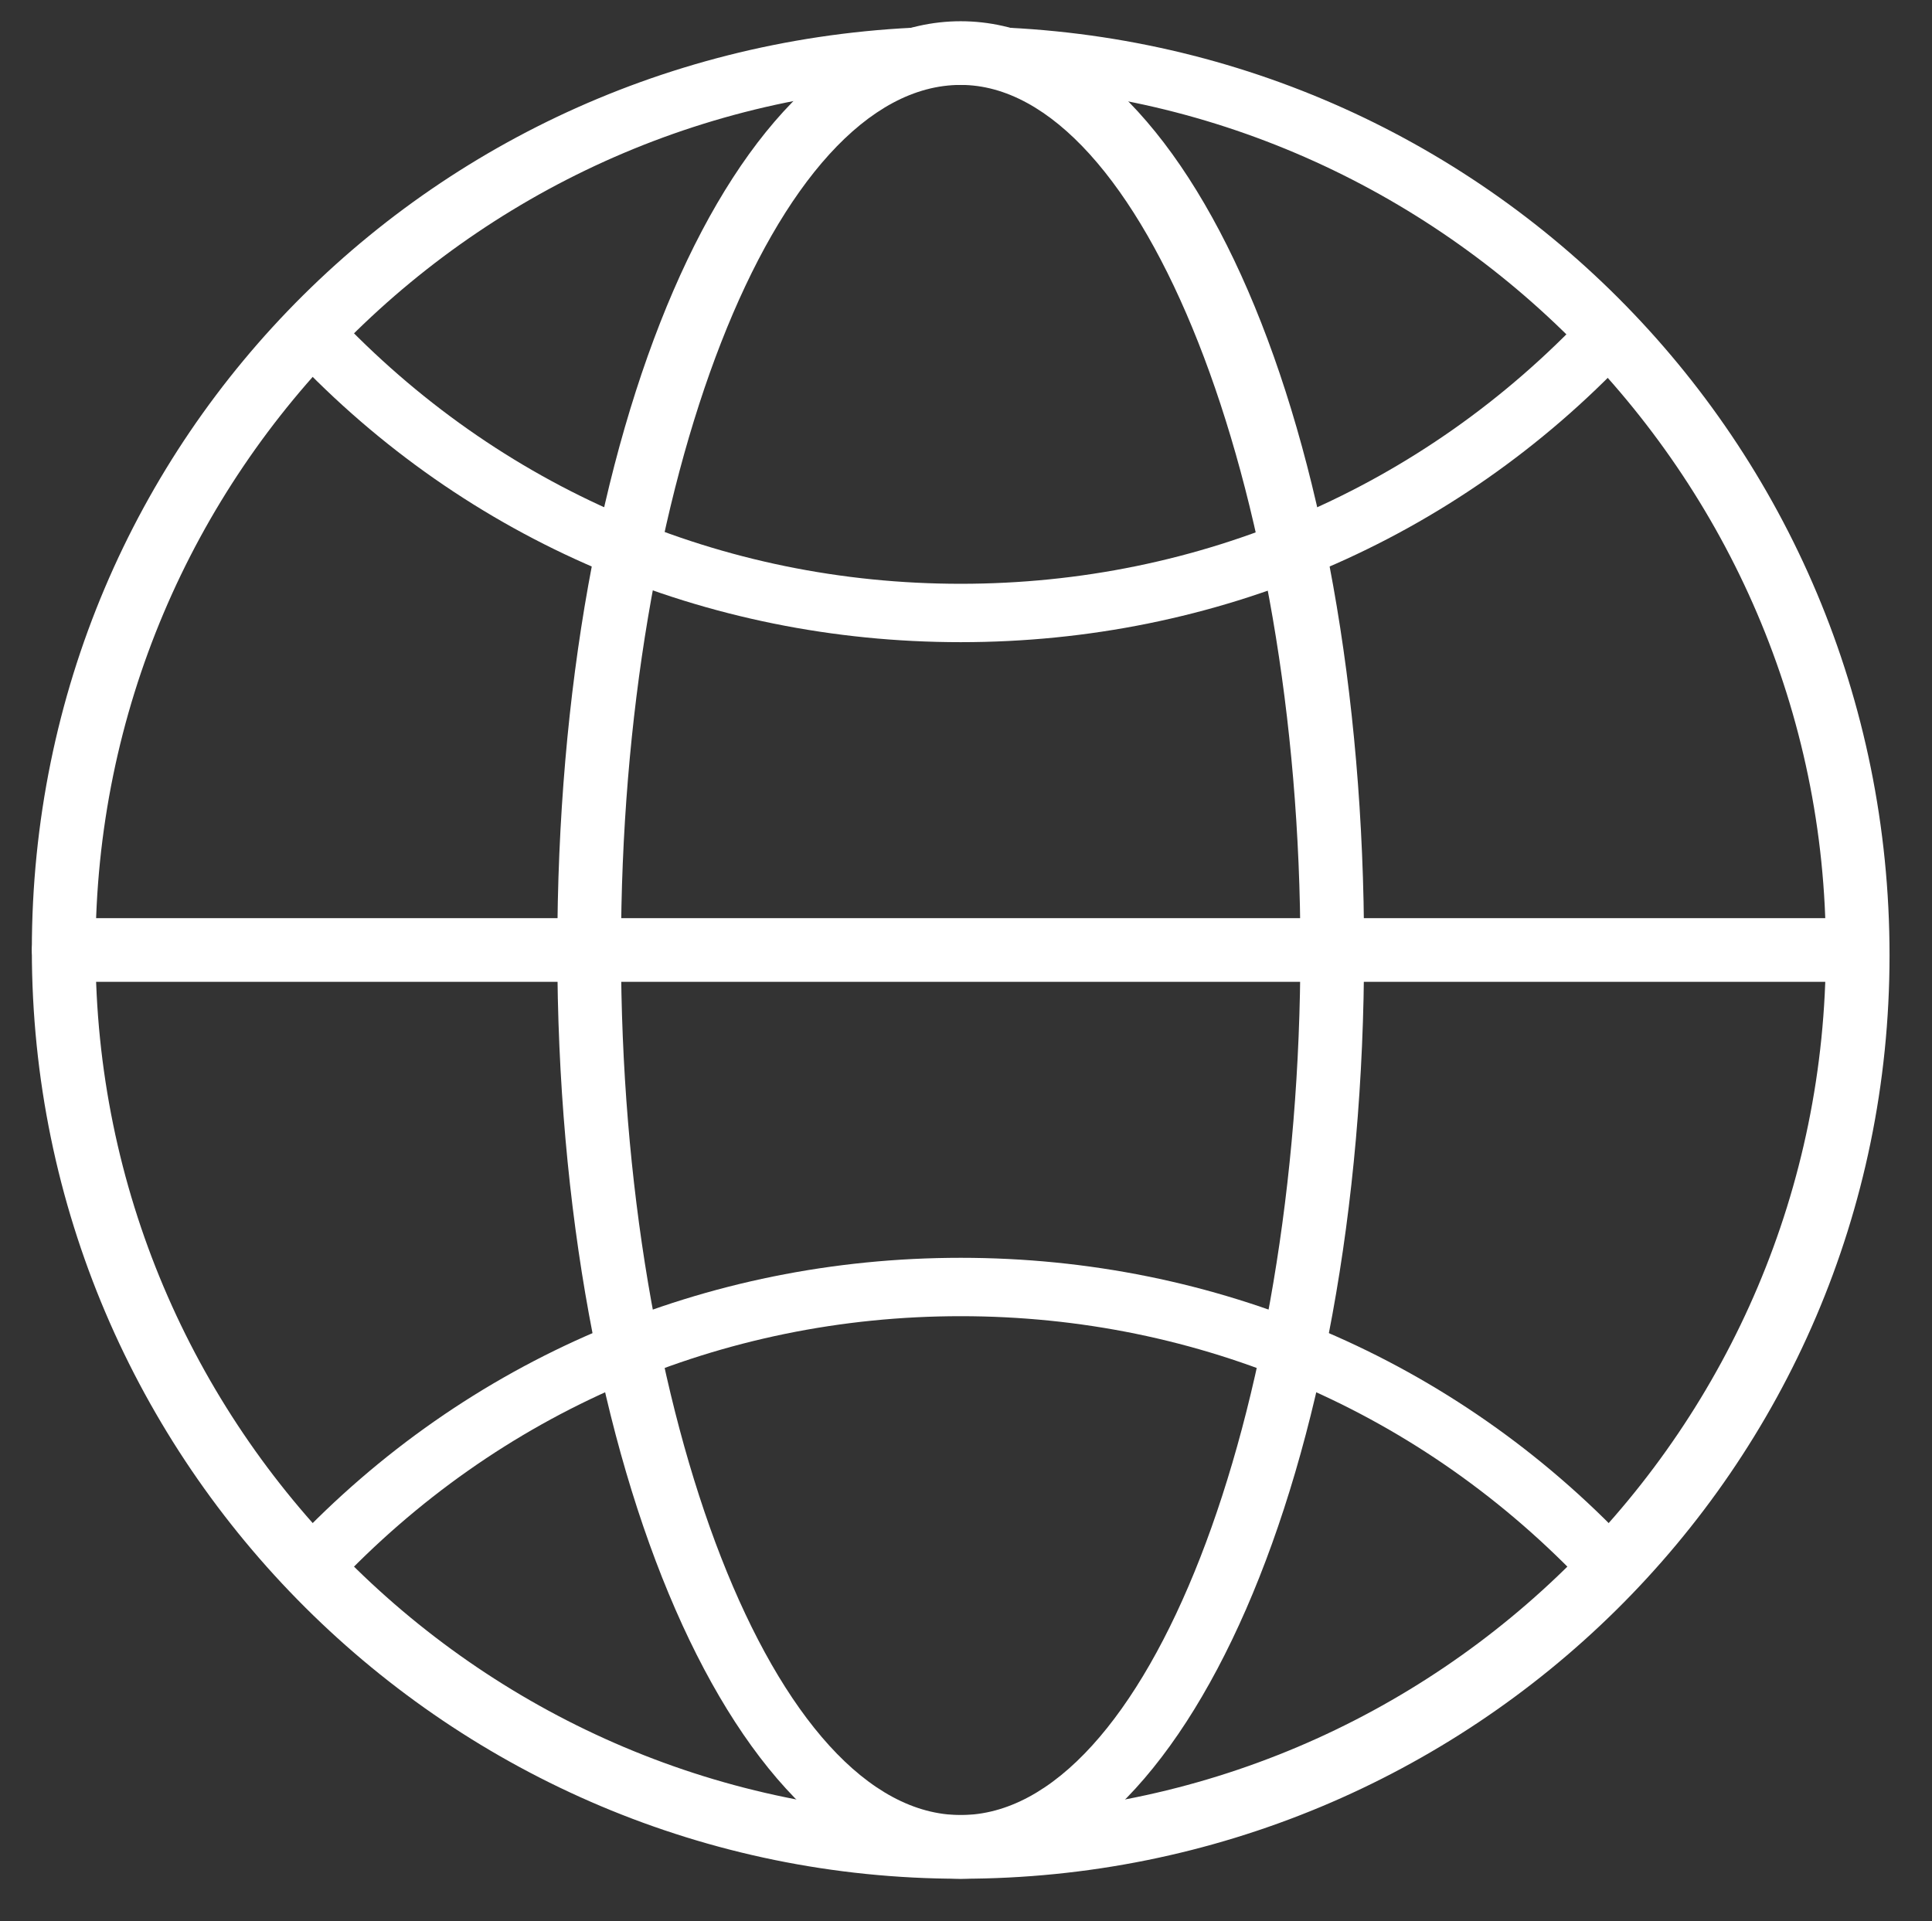
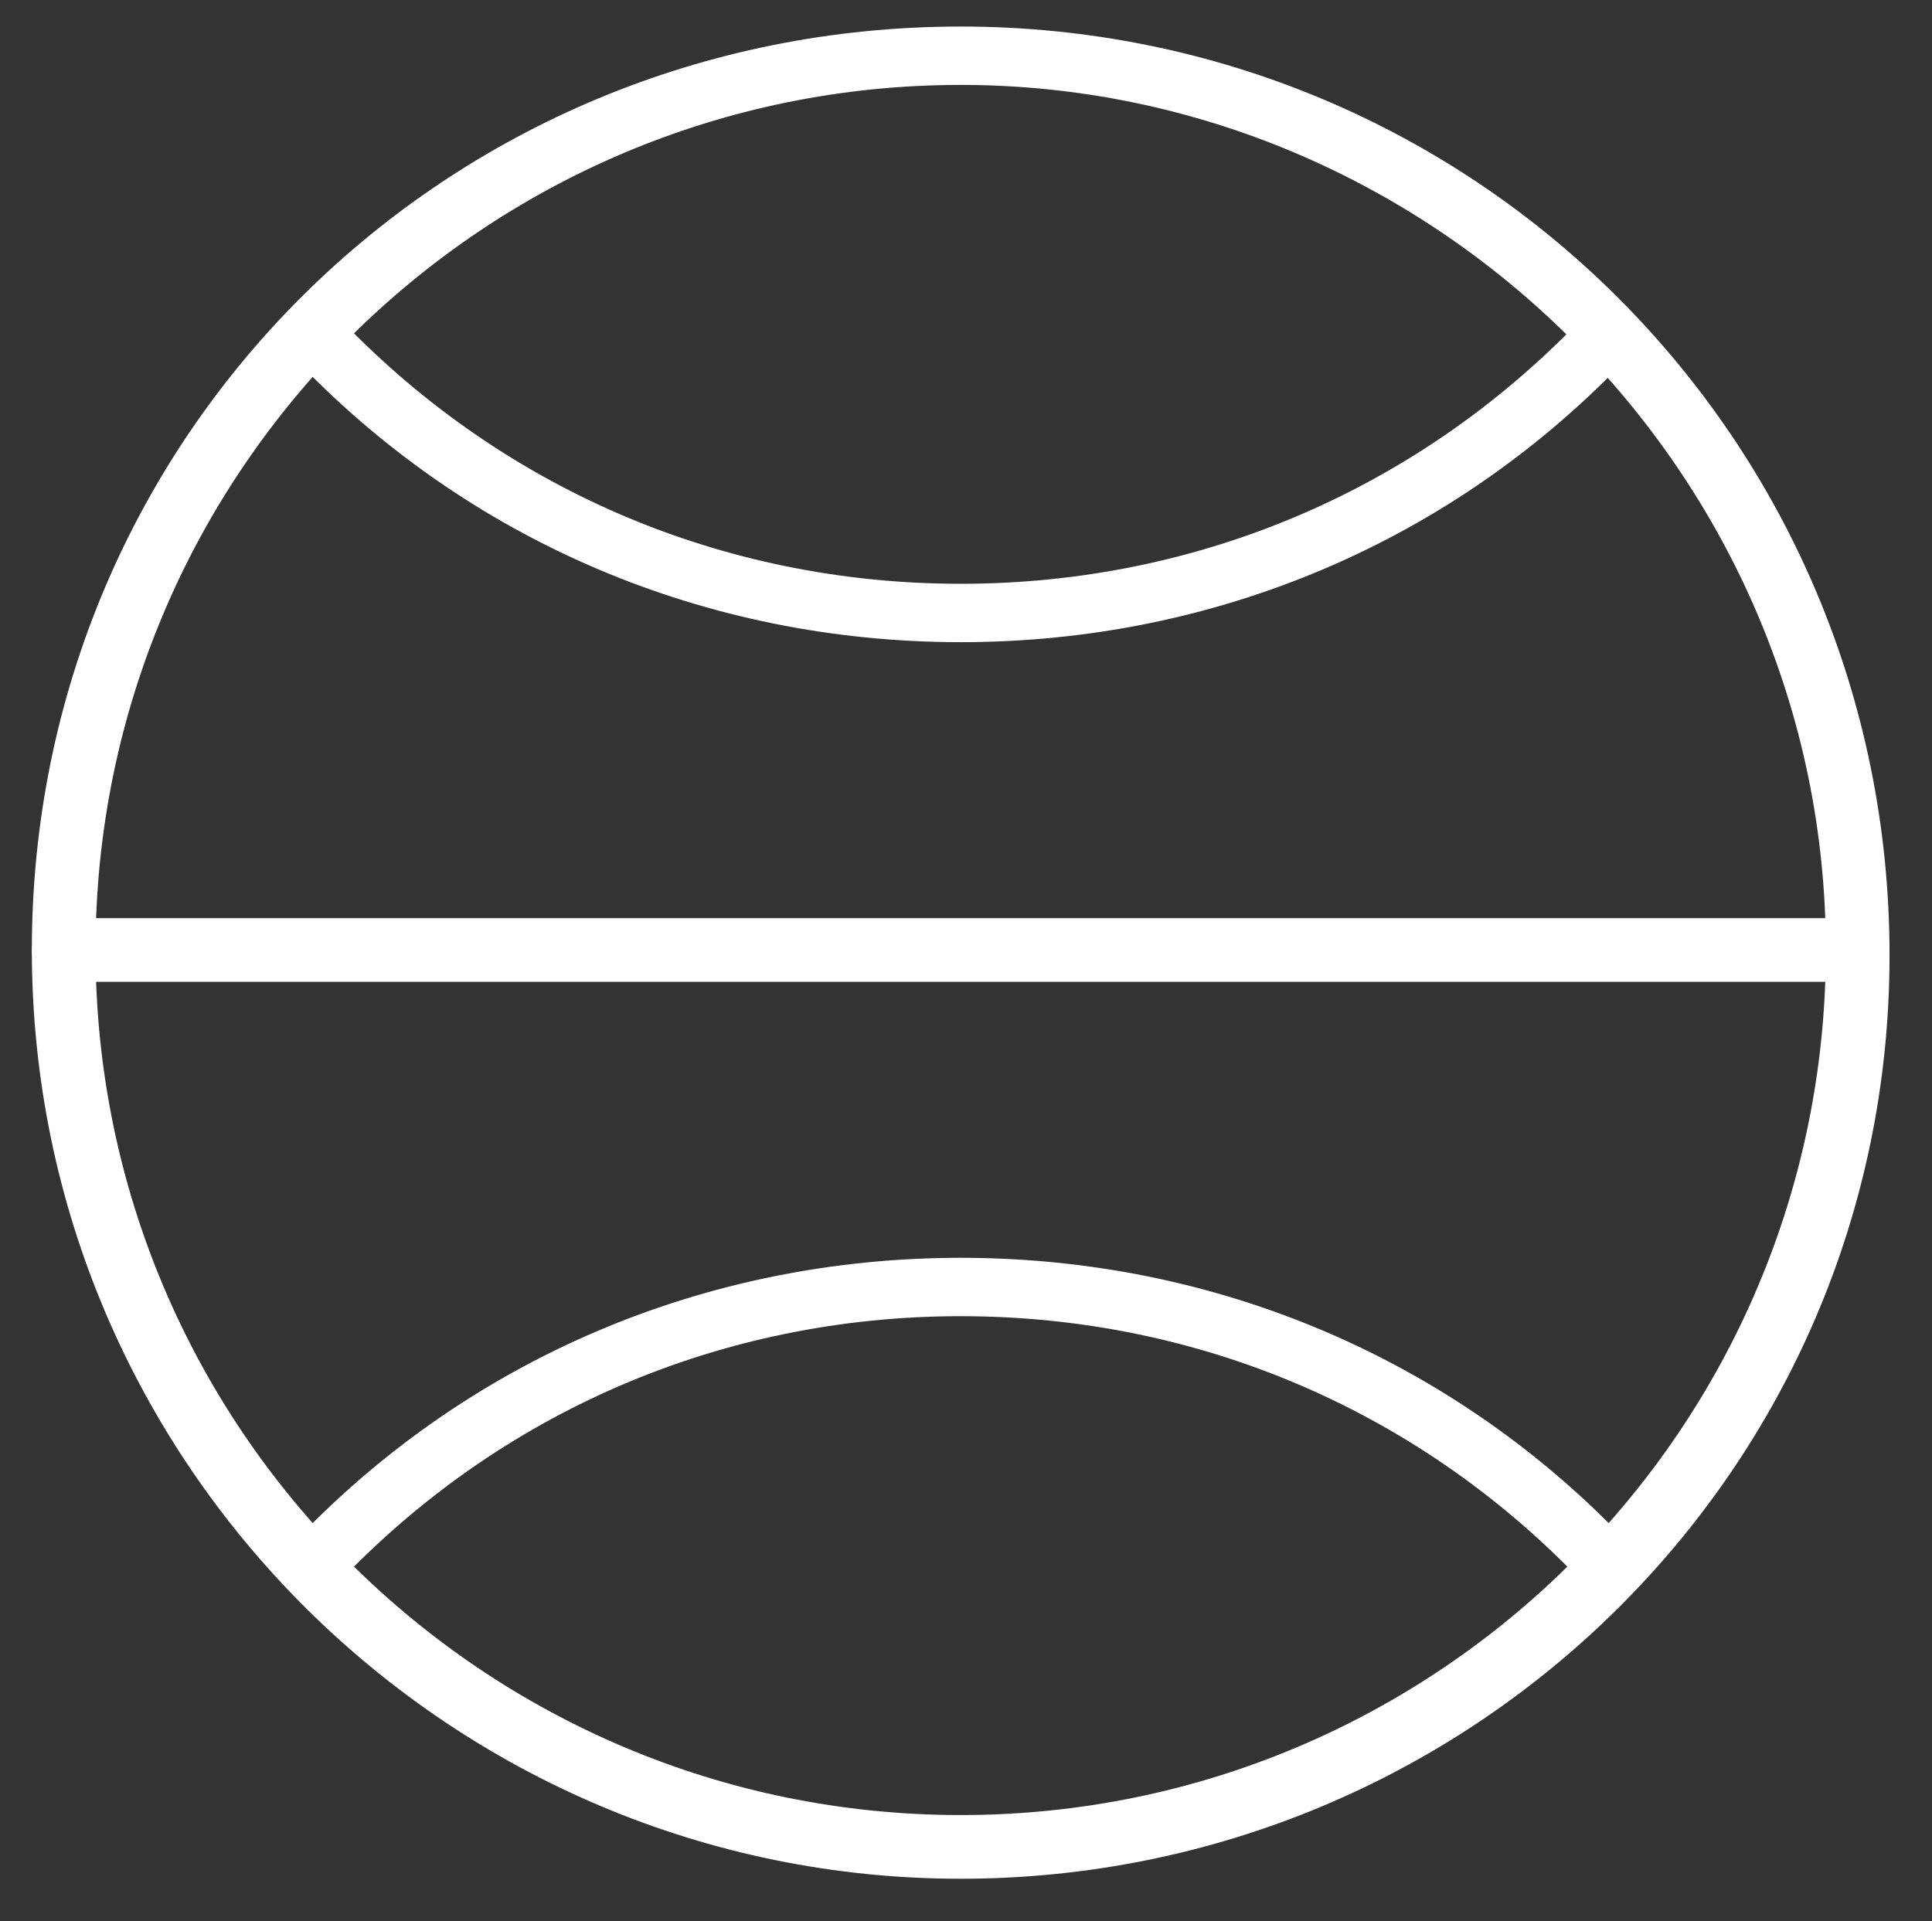
<svg xmlns="http://www.w3.org/2000/svg" version="1.1" id="Capa_1" x="0px" y="0px" viewBox="0 0 36.4 36.2" style="enable-background:new 0 0 36.4 36.2;" xml:space="preserve">
  <rect x="0" y="0" width="36.4" height="36.2" fill="#333333" stroke="none" />
  <style type="text/css">
	.st0{fill-rule:evenodd;clip-rule:evenodd;fill:#FFFFFF;}
</style>
  <g>
    <path class="st0" d="M18.1,1.6c-9,0-16.3,7.3-16.3,16.3s7.3,16.3,16.3,16.3s16.3-7.3,16.3-16.3S27,1.6,18.1,1.6 M18.1,35.4   c-9.6,0-17.5-7.8-17.5-17.5S8.4,0.5,18.1,0.5s17.5,7.8,17.5,17.5S27.7,35.4,18.1,35.4" />
-     <path class="st0" d="M18.1,1.6c-3.5,0-6.4,7.5-6.4,16.3s2.9,16.3,6.4,16.3s6.4-7.5,6.4-16.3S21.5,1.6,18.1,1.6 M18.1,35.4   c-4.2,0-7.6-7.7-7.6-17.5s3.3-17.5,7.6-17.5s7.6,7.7,7.6,17.5S22.3,35.4,18.1,35.4" />
    <path class="st0" d="M34.9,18.5H1.2c-0.3,0-0.6-0.3-0.6-0.6c0-0.3,0.3-0.6,0.6-0.6h33.7c0.3,0,0.6,0.3,0.6,0.6   C35.5,18.2,35.3,18.5,34.9,18.5" />
    <path class="st0" d="M18.1,12.1c-4.8,0-9.3-1.9-12.6-5.4c-0.2-0.2-0.2-0.6,0-0.8c0.2-0.2,0.6-0.2,0.8,0c3.1,3.3,7.3,5.1,11.8,5.1   c4.5,0,8.7-1.8,11.8-5.1c0.2-0.2,0.6-0.2,0.8,0c0.2,0.2,0.2,0.6,0,0.8C27.4,10.2,22.9,12.1,18.1,12.1" />
    <path class="st0" d="M5.9,30.1c-0.1,0-0.3-0.1-0.4-0.2c-0.2-0.2-0.2-0.6,0-0.8c3.3-3.5,7.8-5.4,12.6-5.4c4.8,0,9.3,1.9,12.6,5.4   c0.2,0.2,0.2,0.6,0,0.8c-0.2,0.2-0.6,0.2-0.8,0c-3.1-3.3-7.3-5.1-11.8-5.1c-4.5,0-8.7,1.8-11.8,5.1C6.2,30.1,6,30.1,5.9,30.1" />
  </g>
</svg>